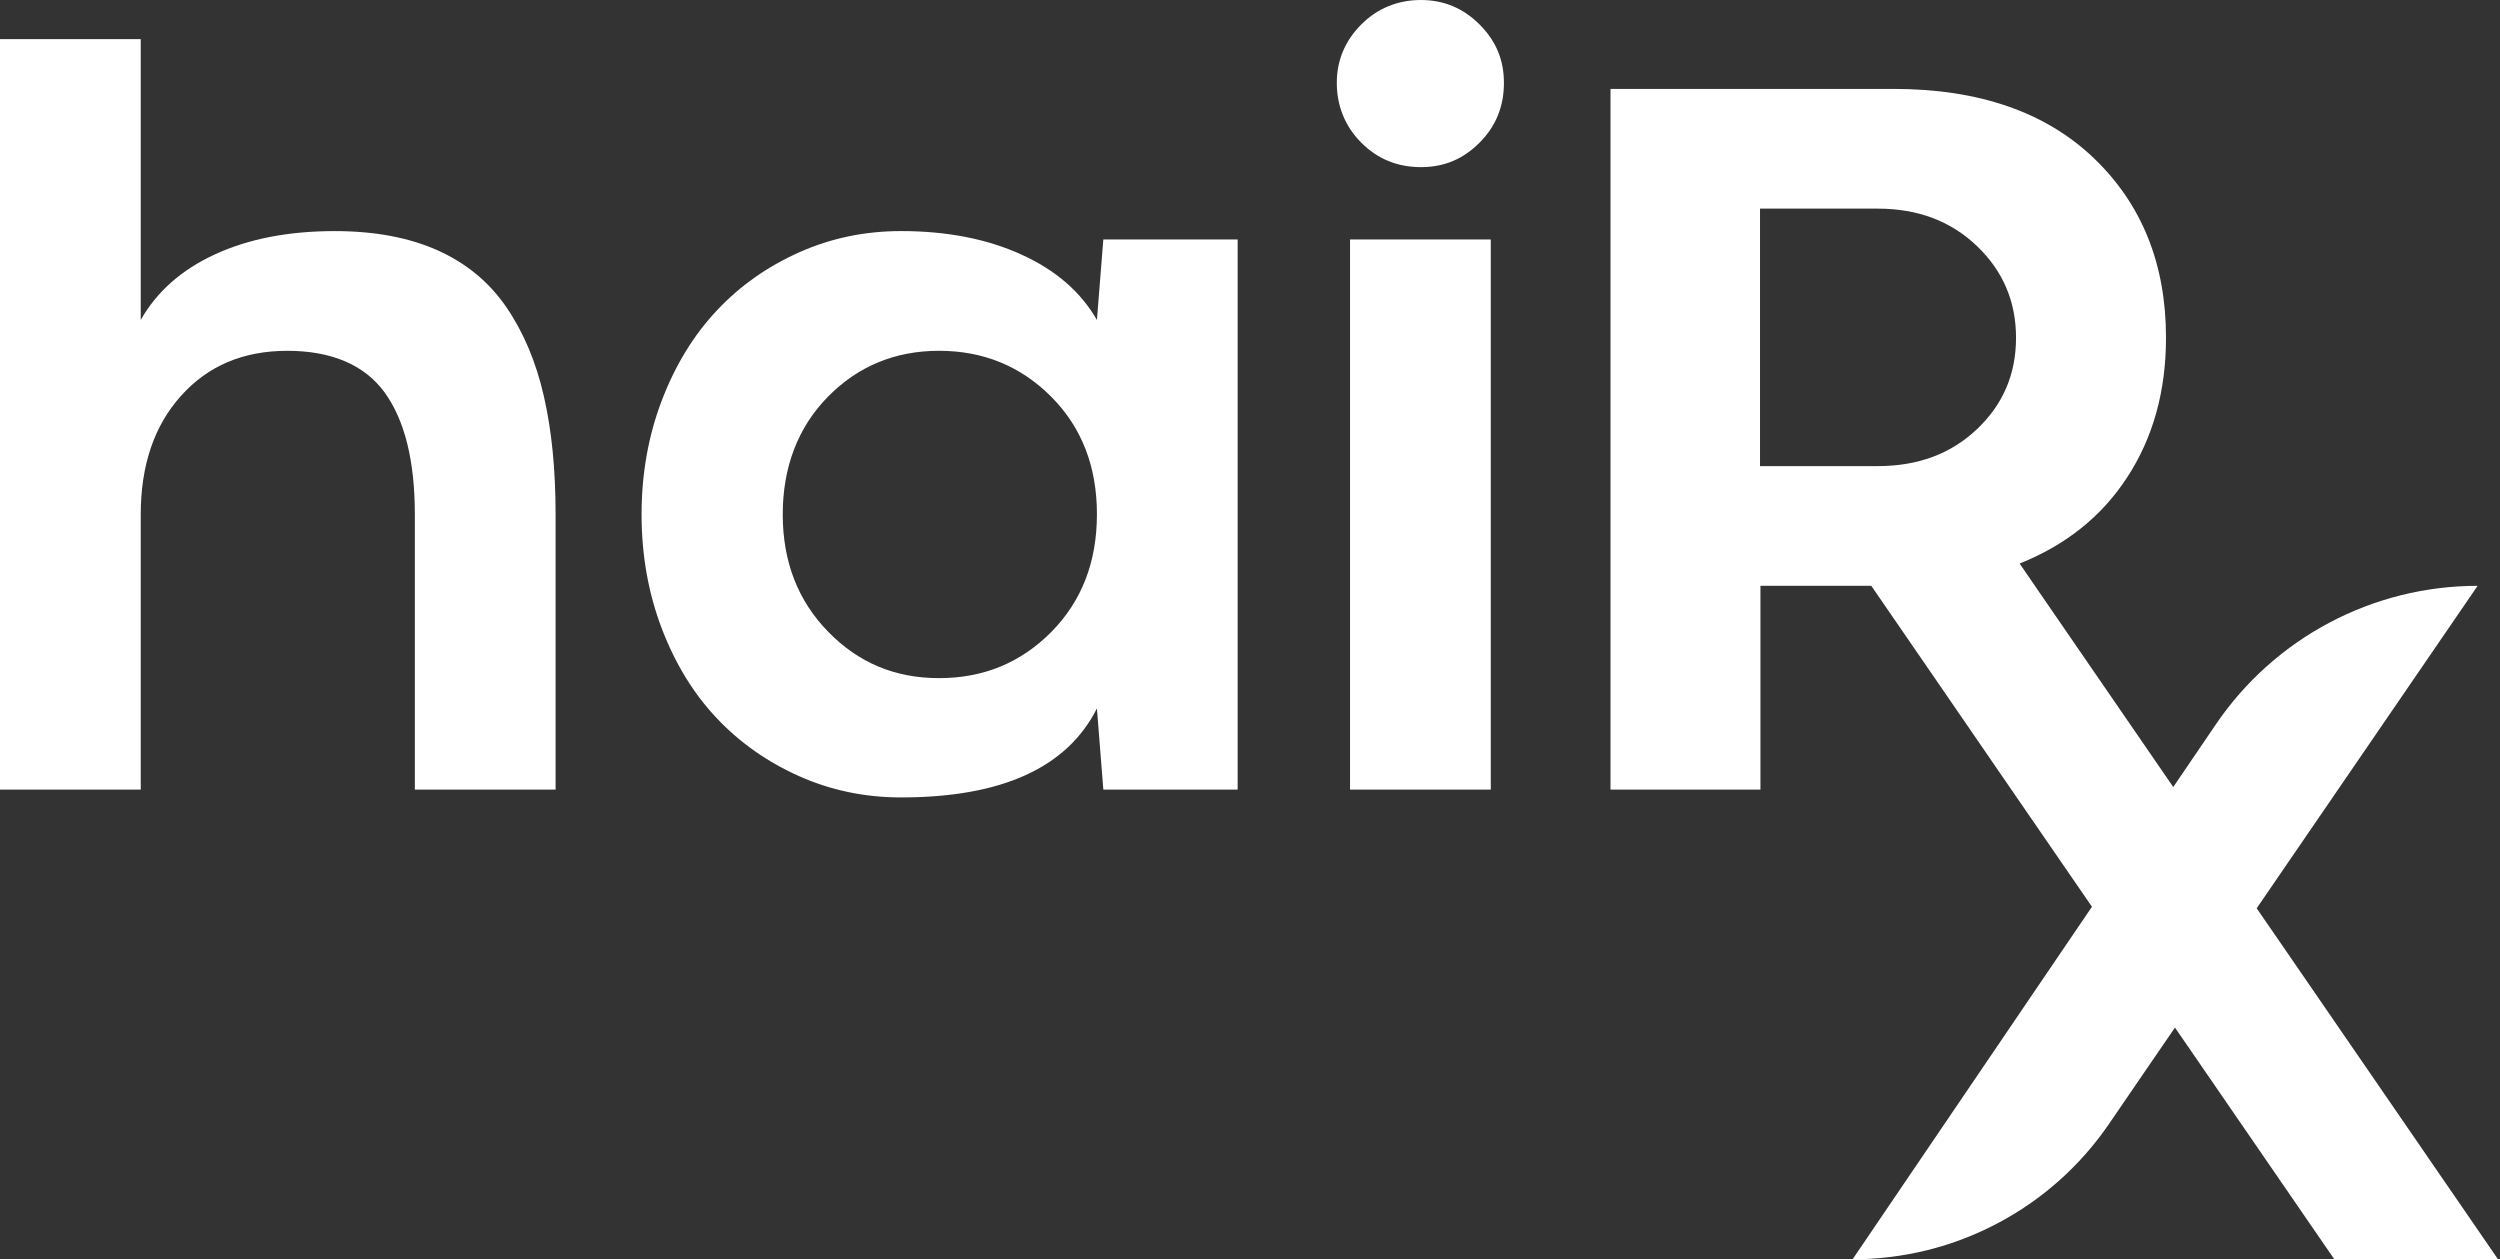
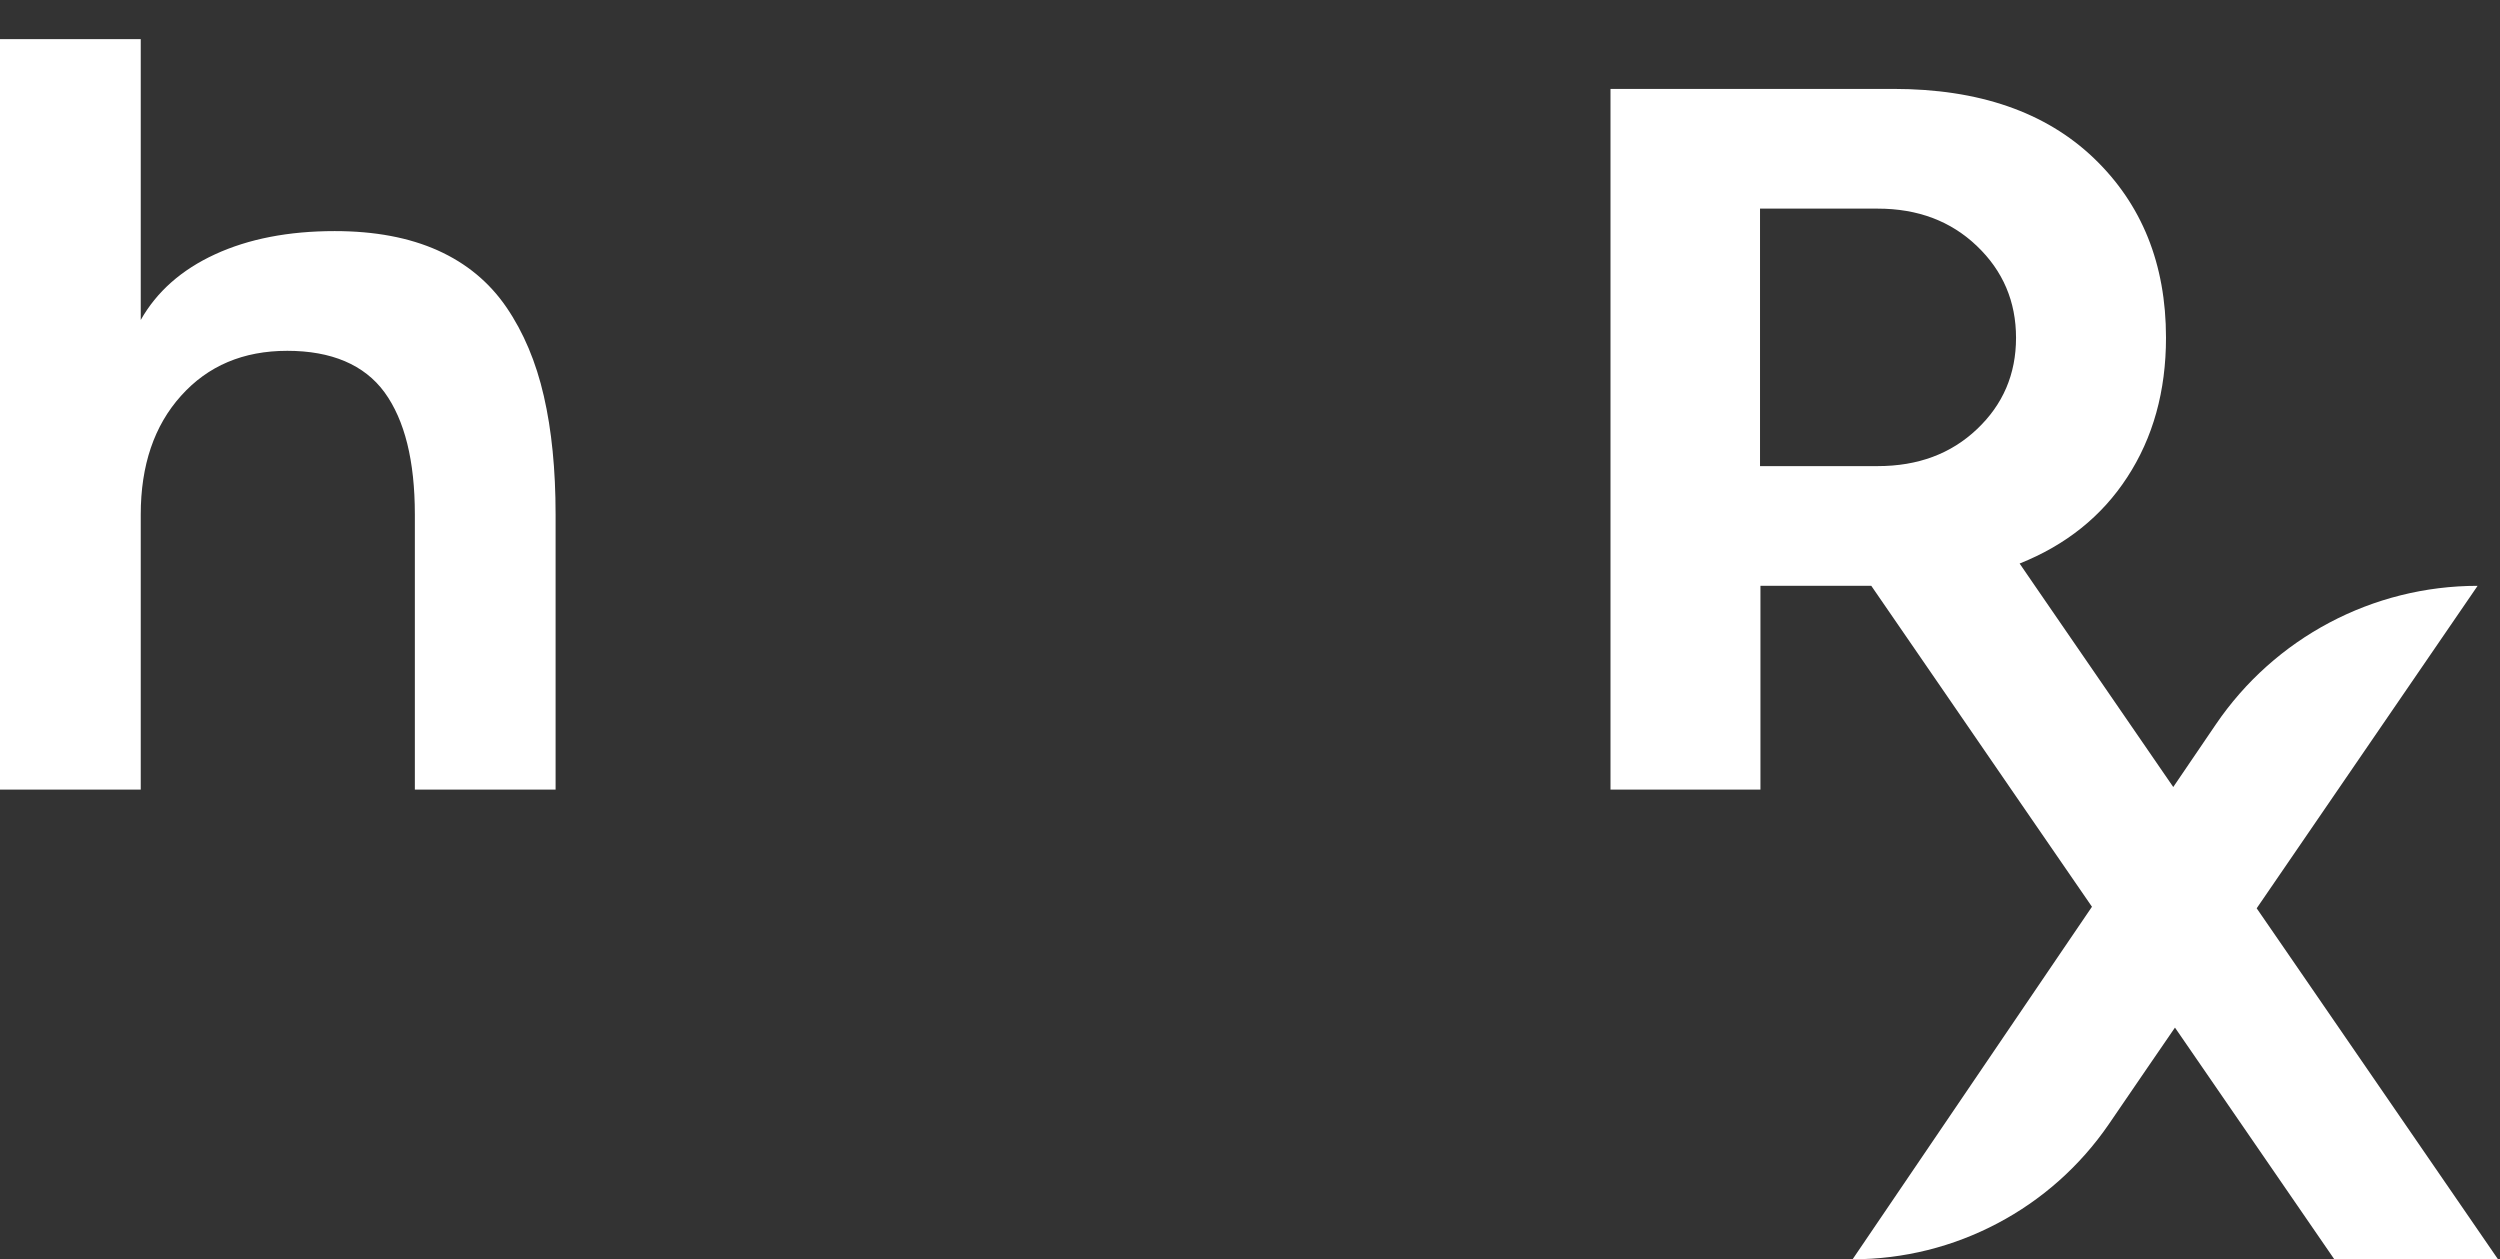
<svg xmlns="http://www.w3.org/2000/svg" width="135" height="68" viewBox="0 0 135 68" fill="none">
  <rect x="0" y="0" width="135" height="68" fill="#333333" stroke="none" />
  <path d="M29.366 21.384C28.946 19.548 28.273 17.948 27.35 16.597C26.423 15.241 25.188 14.217 23.638 13.521C22.093 12.829 20.239 12.479 18.072 12.479C15.577 12.479 13.424 12.899 11.612 13.733C9.799 14.568 8.462 15.753 7.6 17.279V2.113H0V42.638H7.6V27.784C7.6 25.128 8.324 22.988 9.776 21.374C11.229 19.751 13.138 18.944 15.513 18.944C17.888 18.944 19.672 19.691 20.765 21.185C21.854 22.684 22.402 24.879 22.402 27.784V42.638H30.002V27.784C30.002 25.354 29.79 23.224 29.366 21.384Z" fill="white" />
-   <path d="M59.58 12.93L59.234 17.279C58.371 15.771 57.016 14.59 55.157 13.746C53.303 12.902 51.136 12.478 48.655 12.478C46.7 12.478 44.869 12.861 43.154 13.626C41.438 14.392 39.953 15.439 38.708 16.767C37.459 18.095 36.467 19.713 35.738 21.622C35.01 23.532 34.645 25.584 34.645 27.783C34.645 29.983 35.01 32.035 35.738 33.944C36.467 35.853 37.459 37.467 38.708 38.786C39.953 40.105 41.438 41.147 43.154 41.913C44.869 42.678 46.7 43.061 48.655 43.061C54.092 43.061 57.615 41.461 59.234 38.256L59.58 42.637H66.833V12.93H59.58ZM56.767 34.129C55.12 35.789 53.105 36.619 50.712 36.619C48.318 36.619 46.358 35.789 44.721 34.115C43.089 32.441 42.268 30.333 42.268 27.783C42.268 25.233 43.08 23.08 44.708 21.424C46.336 19.769 48.337 18.943 50.712 18.943C53.087 18.943 55.12 19.769 56.767 21.424C58.413 23.08 59.234 25.192 59.234 27.77C59.234 30.347 58.413 32.464 56.767 34.129Z" fill="white" />
-   <path d="M72.902 12.93V42.637H80.502V12.93H72.902ZM79.893 1.319C79.012 0.438 77.961 0 76.73 0C75.498 0 74.387 0.438 73.511 1.319C72.63 2.2 72.187 3.256 72.187 4.482C72.187 5.709 72.63 6.825 73.511 7.706C74.387 8.586 75.461 9.025 76.73 9.025C77.998 9.025 79.012 8.586 79.893 7.706C80.774 6.825 81.212 5.75 81.212 4.482C81.212 3.214 80.774 2.2 79.893 1.319Z" fill="white" />
  <path d="M123.379 51.252L121.861 49.048L133.791 31.635C128.124 31.635 122.83 34.439 119.648 39.128L117.356 42.499L109.886 31.635L109.06 30.431C111.564 29.431 113.501 27.877 114.866 25.778C116.268 23.634 116.964 21.116 116.964 18.234C116.964 14.259 115.664 11.026 113.063 8.536C110.457 6.046 106.851 4.801 102.244 4.801H86.967V42.638H95.064V31.635H101.05L105.154 37.602L108.613 42.638L112.966 48.965L111.458 51.183L100.04 68.001C102.807 68.001 105.482 67.318 107.857 66.064C110.236 64.814 112.311 62.988 113.874 60.71L115.936 57.694L117.448 55.49L118.965 57.694L126.053 68.001H134.893L123.379 51.252ZM106.754 23.177C105.348 24.51 103.563 25.17 101.396 25.17H95.041V11.266H101.396C103.563 11.266 105.348 11.94 106.754 13.286C108.161 14.628 108.866 16.284 108.866 18.243C108.866 20.203 108.161 21.849 106.754 23.177Z" fill="white" />
</svg>